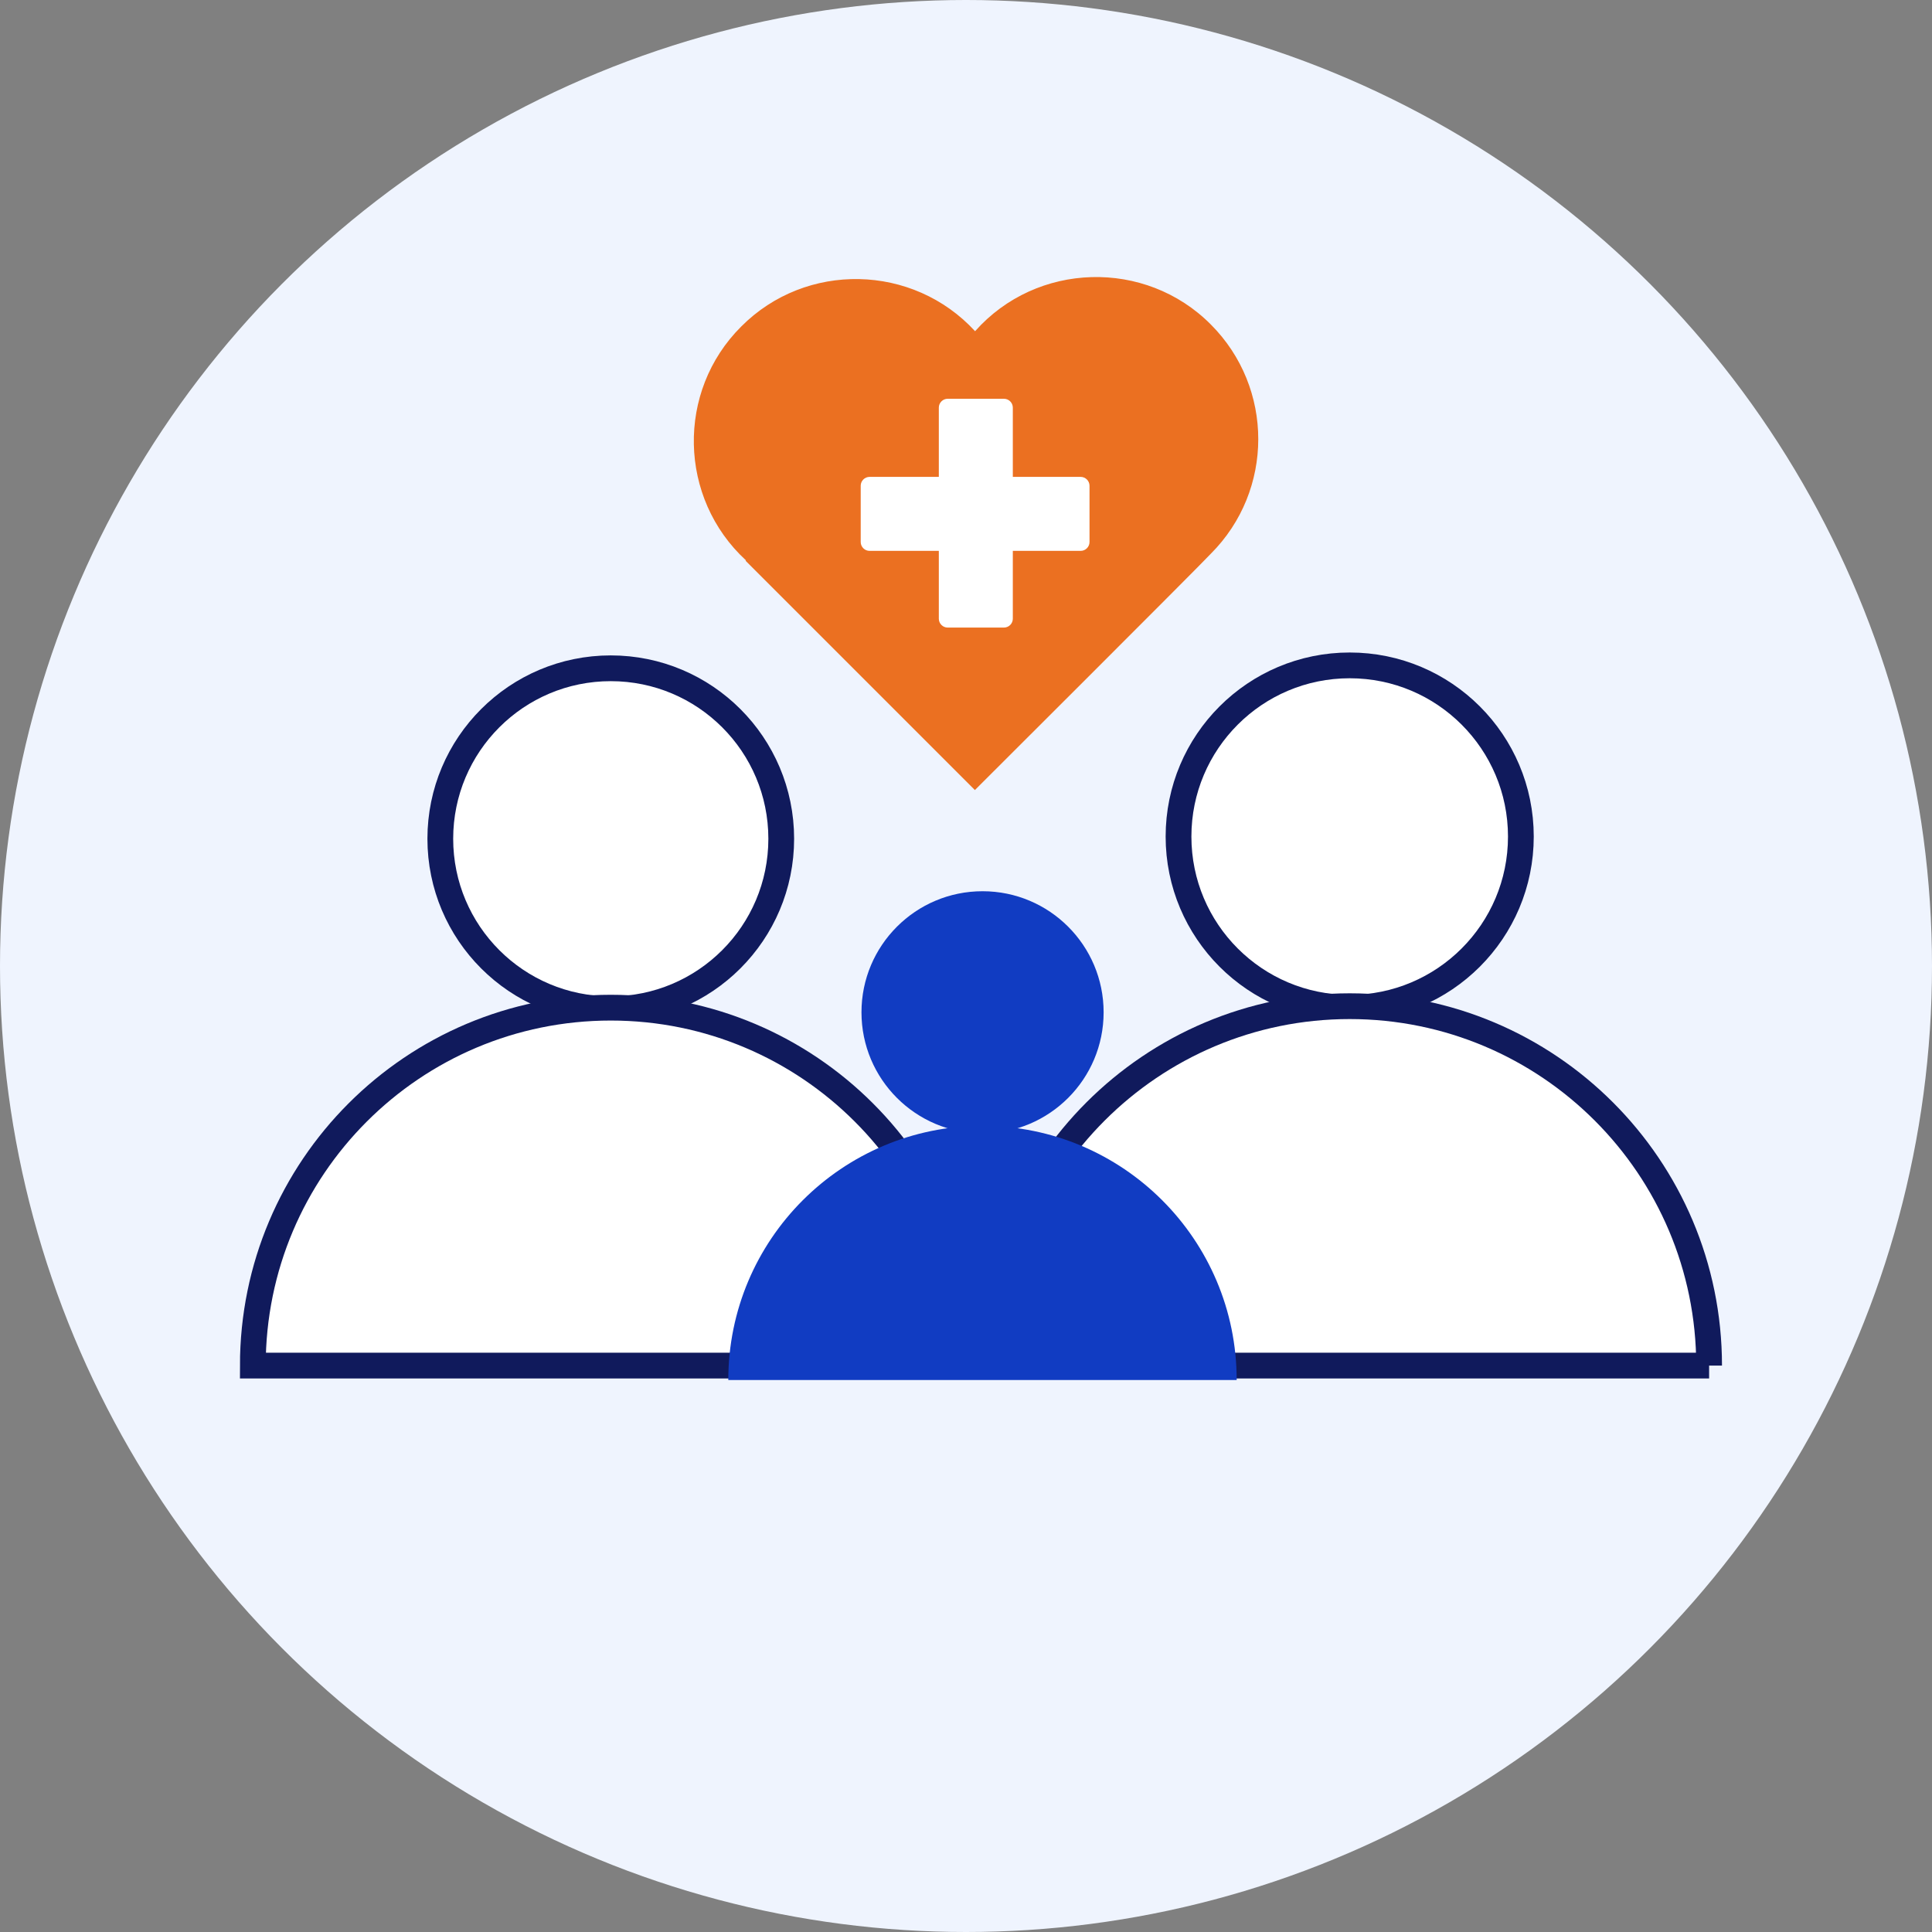
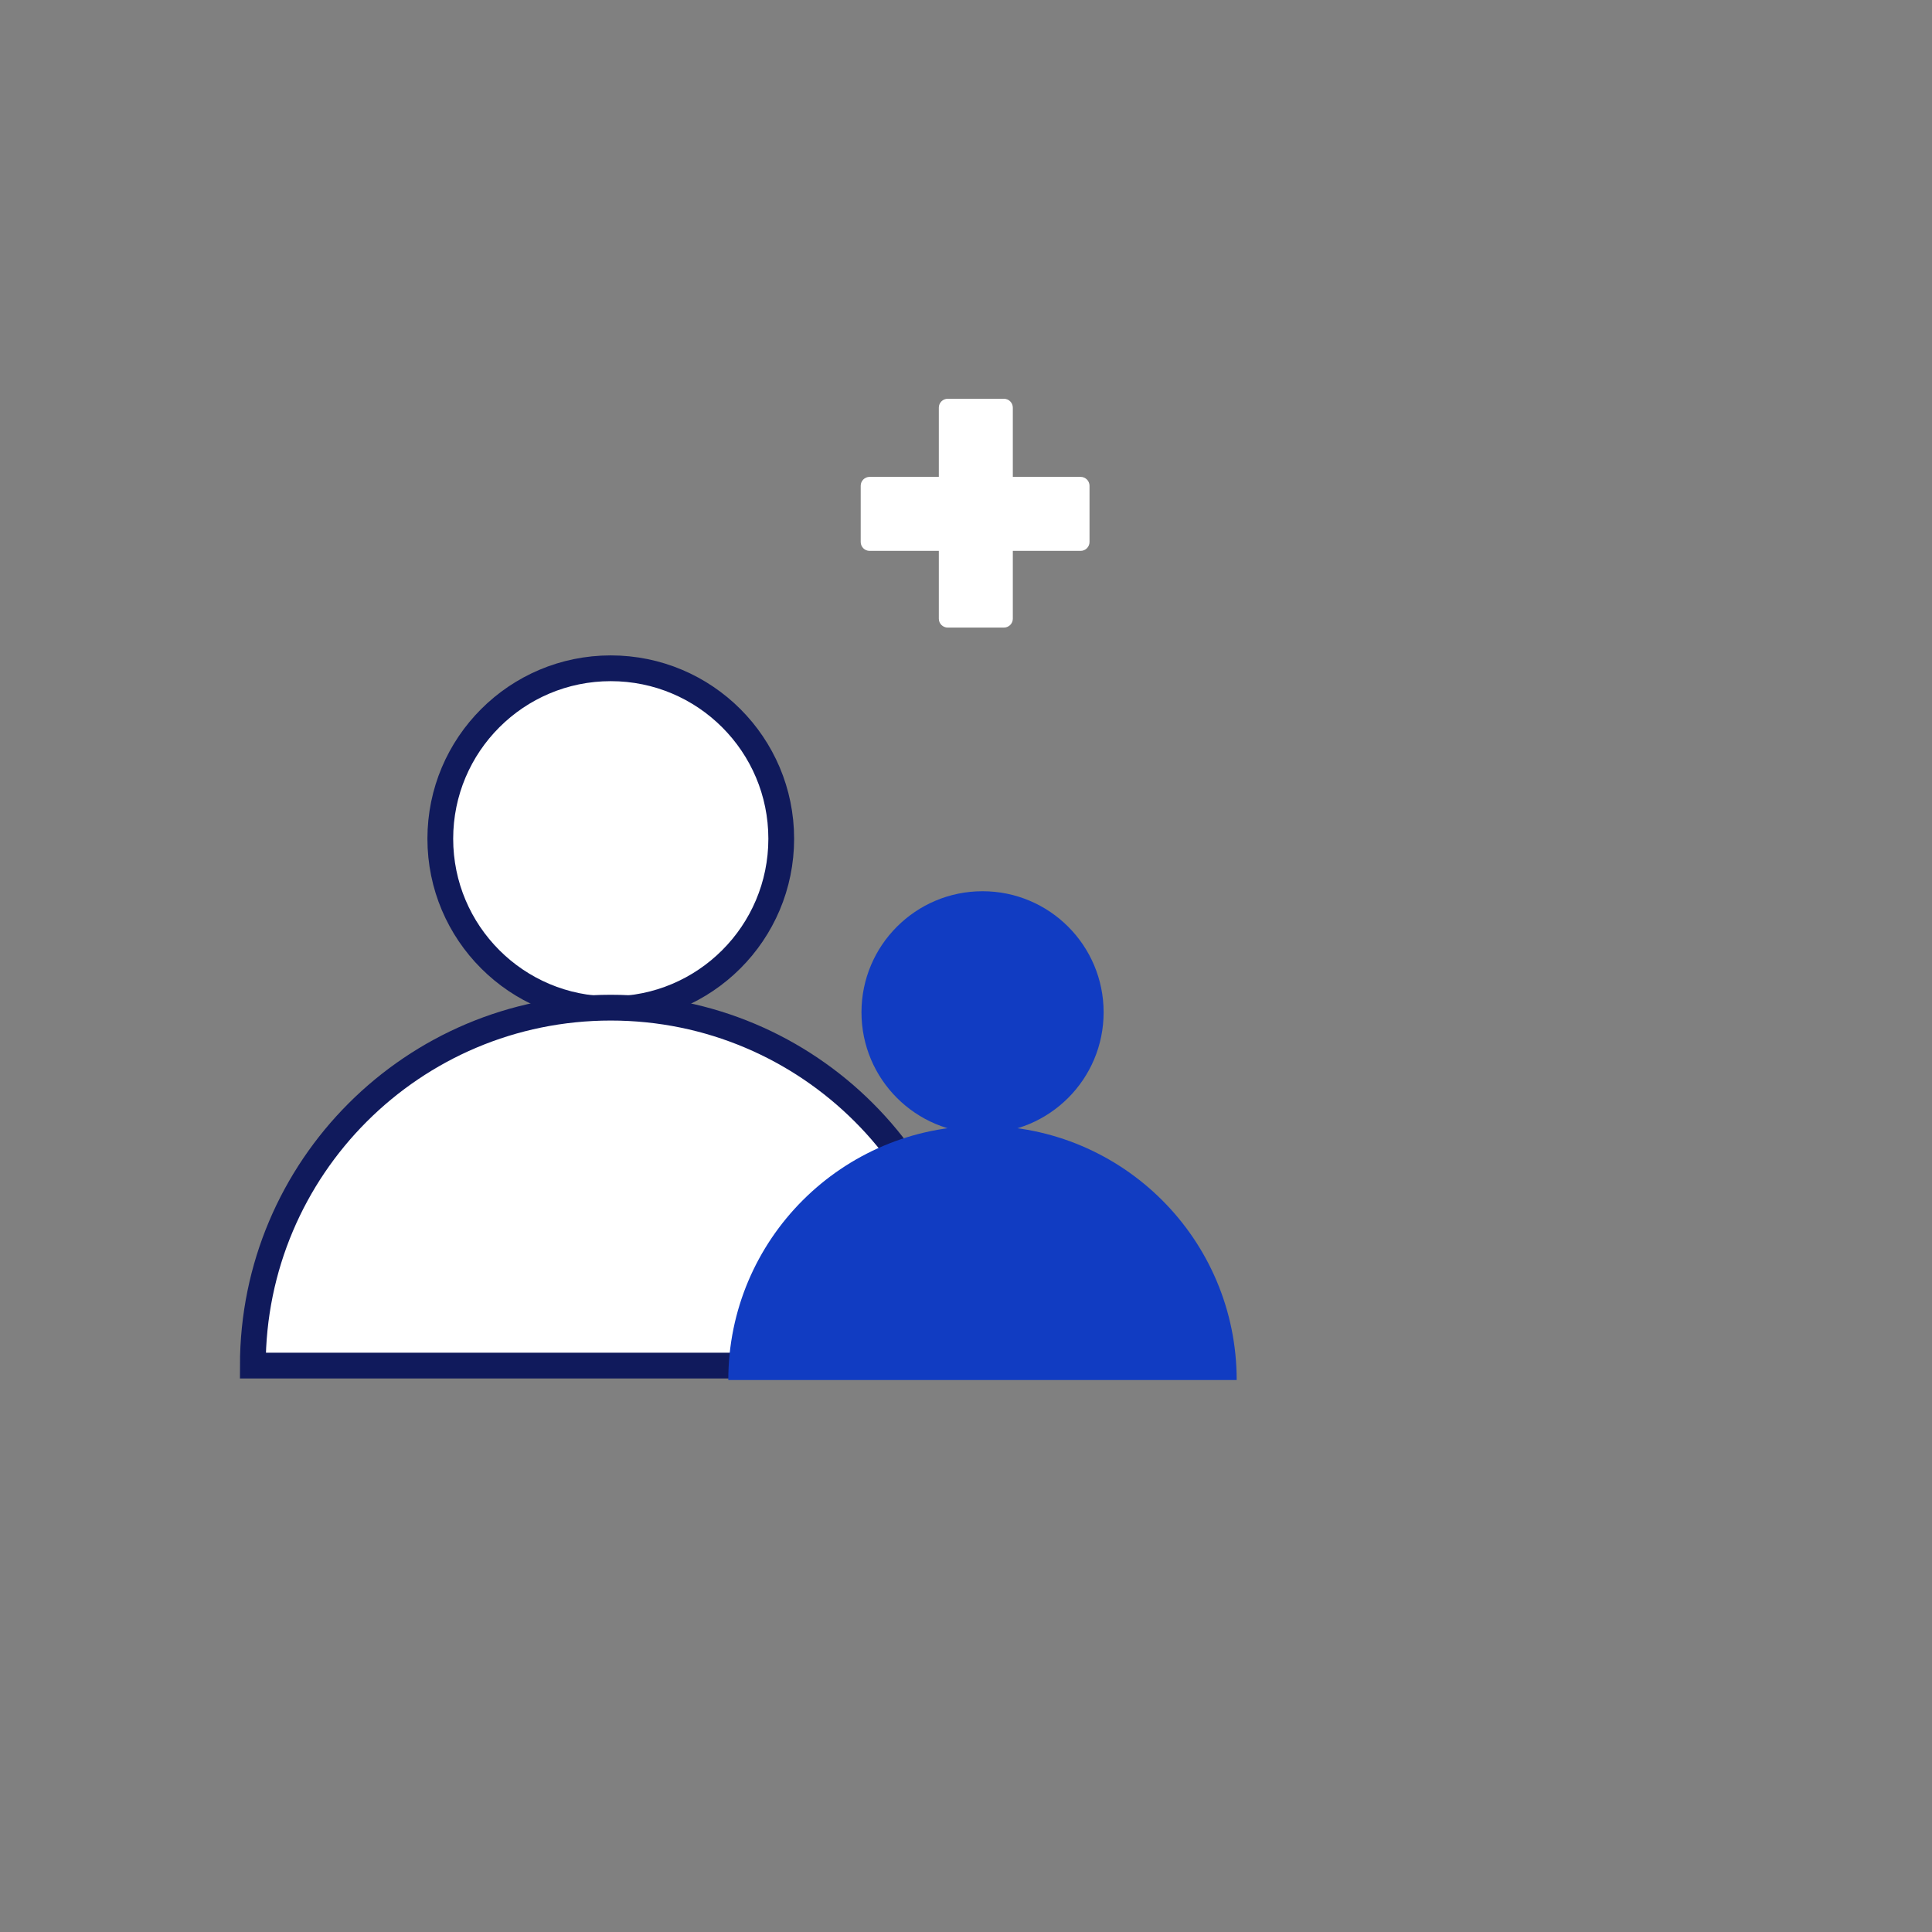
<svg xmlns="http://www.w3.org/2000/svg" viewBox="0 0 300 300">
  <rect x="0" y="0" width="300" height="300" fill="#808080" stroke="none" />
  <defs>
    <style>.cls-1{fill:#eb7021;}.cls-2,.cls-3{fill:#fff;}.cls-4{fill:#eff4fe;}.cls-5{fill:#113cc2;}.cls-3{stroke:#101a5c;stroke-miterlimit:10;stroke-width:4px;}</style>
  </defs>
  <g id="Circle_BG">
-     <circle class="cls-4" cx="150" cy="150" r="150" />
-   </g>
+     </g>
  <g id="Layer_1">
-     <path class="cls-1" d="M188.01,85.99c-1.88,2.03-36.63,36.69-36.63,36.69l-35.61-35.61,.06-.06c-10.49-9.65-10.84-26.25-.73-36.31,10.05-10.11,26.66-9.77,36.31,.73,9.56-10.78,26.44-11.27,36.6-1.05,9.83,9.84,9.83,25.78,0,35.61Z" />
    <path class="cls-2" d="M169.18,75.43v8.73c0,.76-.62,1.38-1.38,1.38h-10.53v10.53c0,.76-.62,1.38-1.38,1.38h-8.73c-.76,0-1.38-.62-1.38-1.38v-10.53h-10.75c-.76,0-1.38-.62-1.38-1.38v-8.73c0-.76,.62-1.38,1.38-1.38h10.75v-10.75c0-.76,.62-1.38,1.38-1.38h8.73c.76,0,1.38,.62,1.38,1.38v10.75h10.53c.76,0,1.38,.62,1.38,1.38Z" />
    <g>
      <circle class="cls-3" cx="94.84" cy="130.24" r="26.47" />
      <path class="cls-3" d="M150.42,212.05H39.26c0-30.7,24.88-55.58,55.58-55.58s55.58,24.88,55.58,55.58Z" />
-       <circle class="cls-3" cx="209.58" cy="129.9" r="26.58" />
-       <path class="cls-3" d="M265.39,212.05h-111.62c0-30.82,24.99-55.81,55.81-55.81s55.81,24.99,55.81,55.81Z" />
      <circle class="cls-5" cx="152.57" cy="157.19" r="18.8" />
      <path class="cls-5" d="M192.04,214.29H113.09c0-21.8,17.67-39.47,39.47-39.47s39.47,17.67,39.47,39.47Z" />
    </g>
  </g>
</svg>